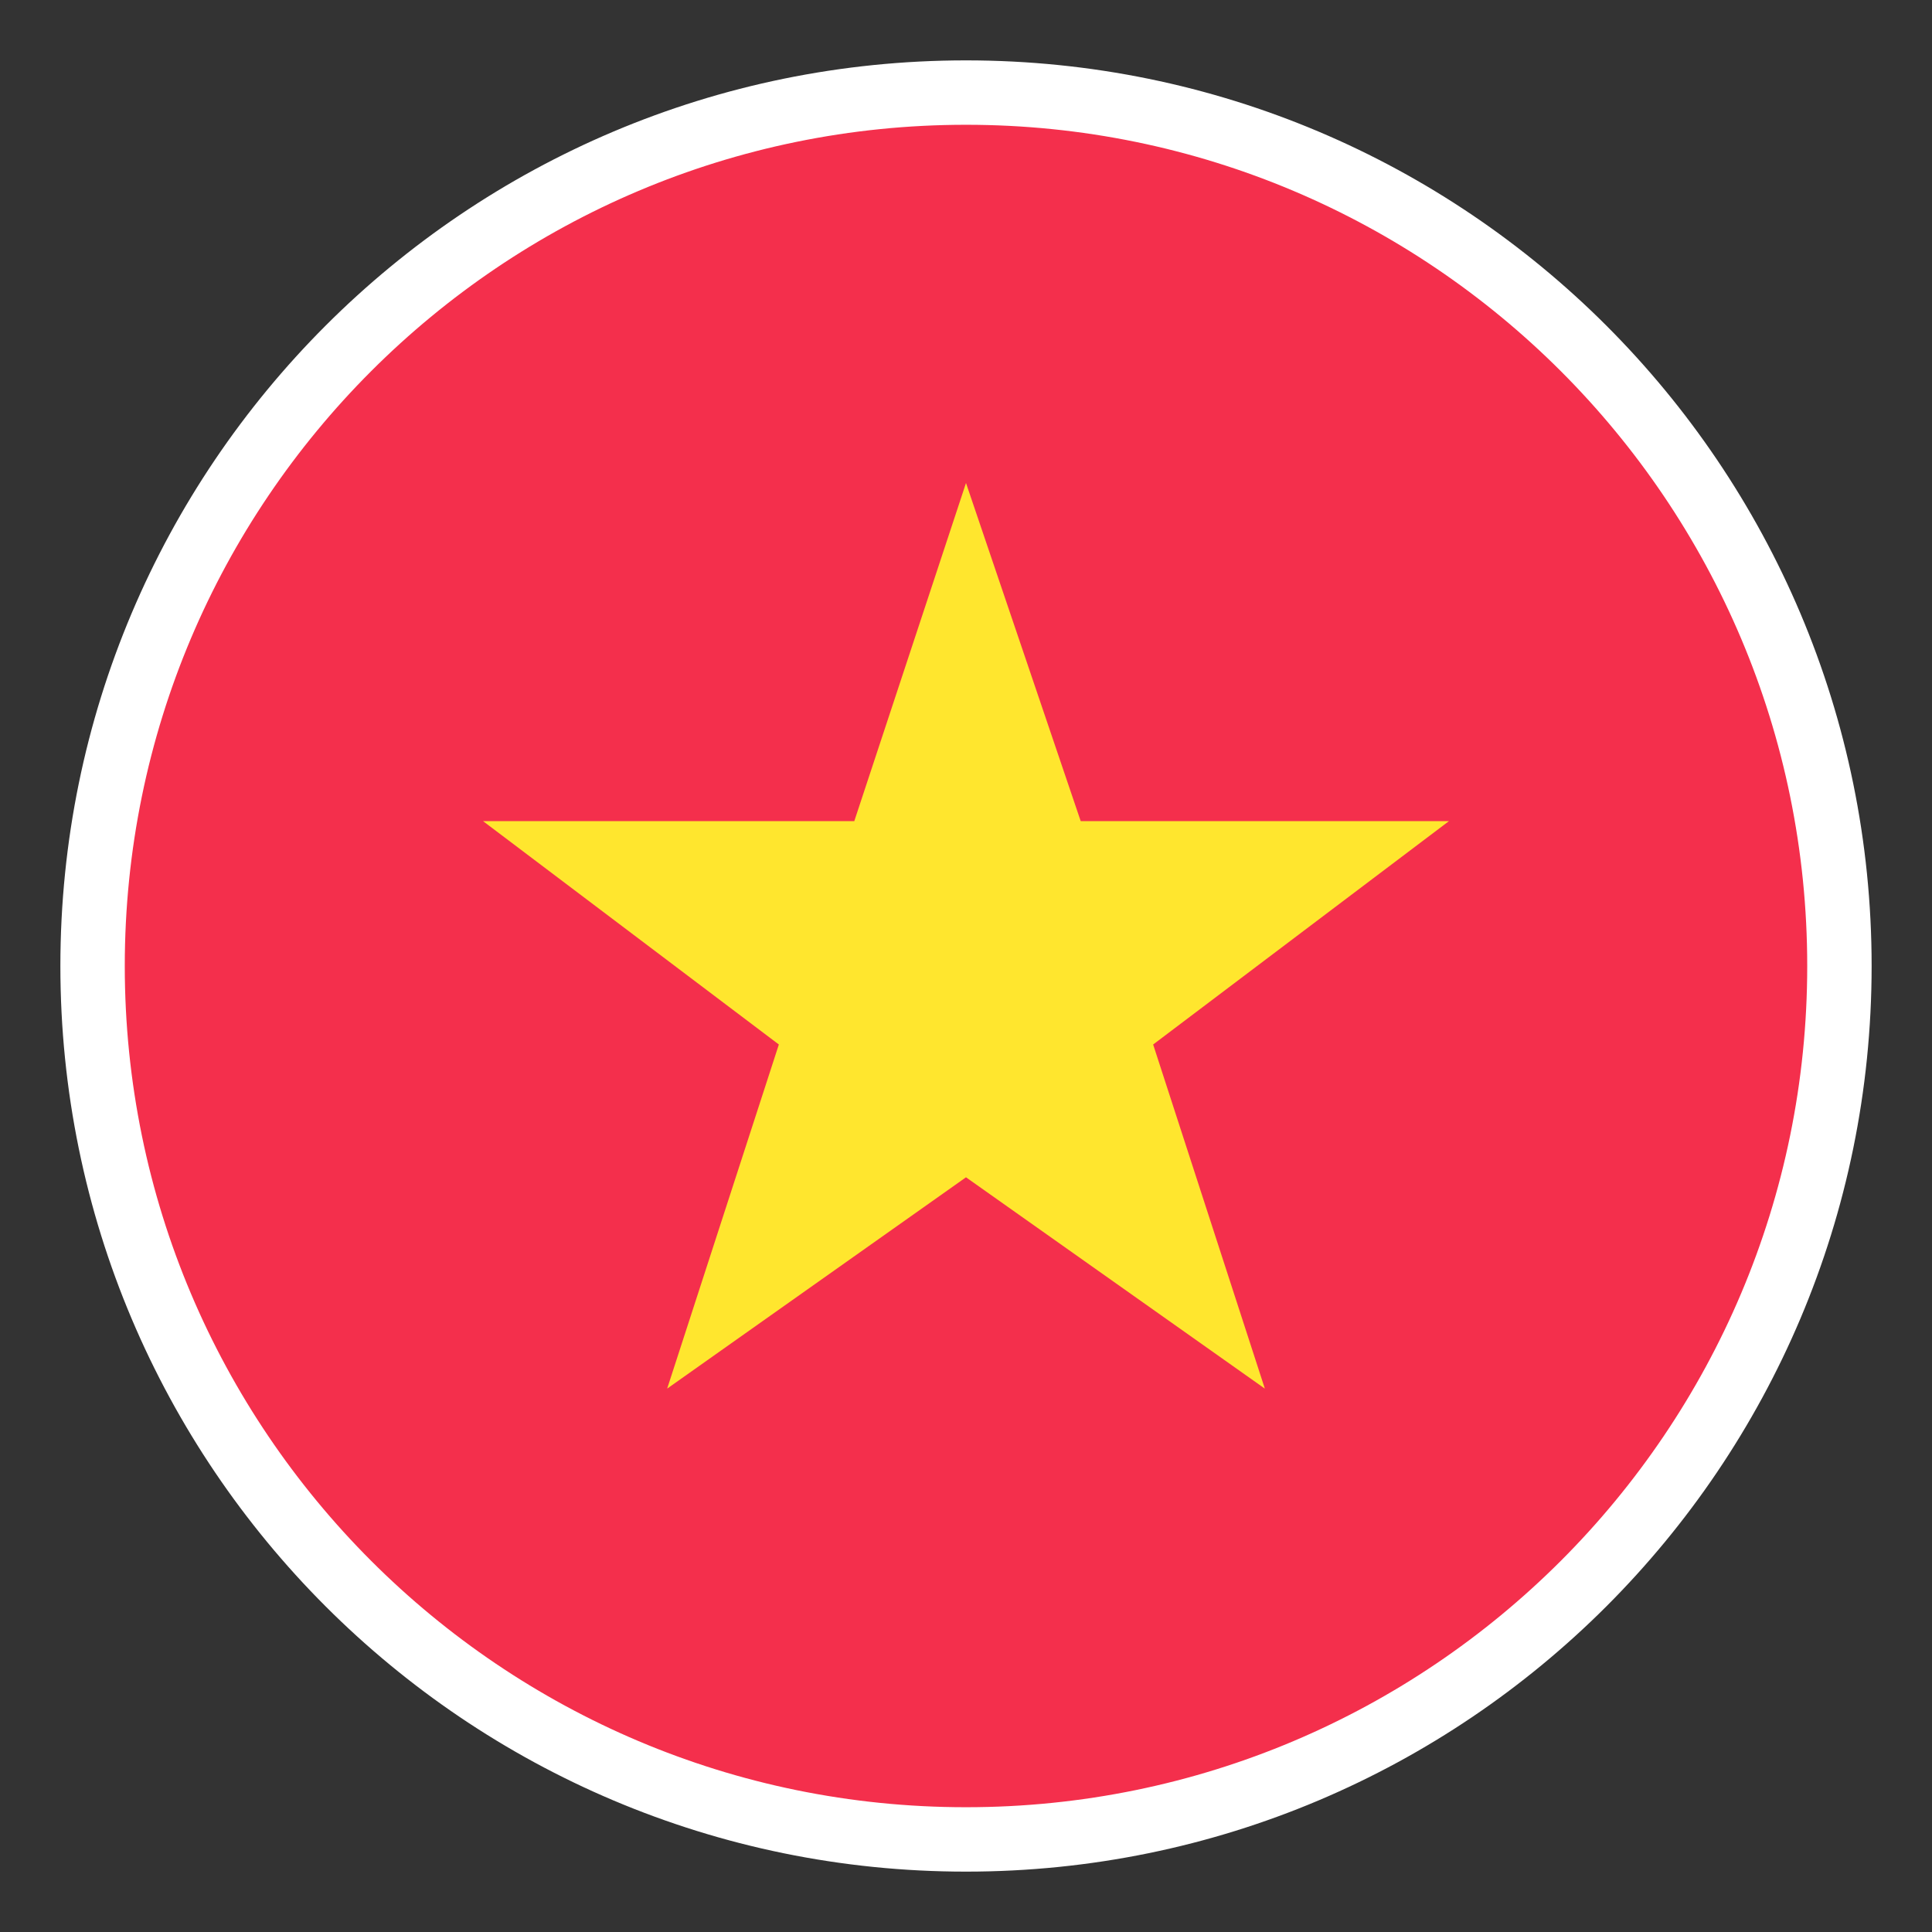
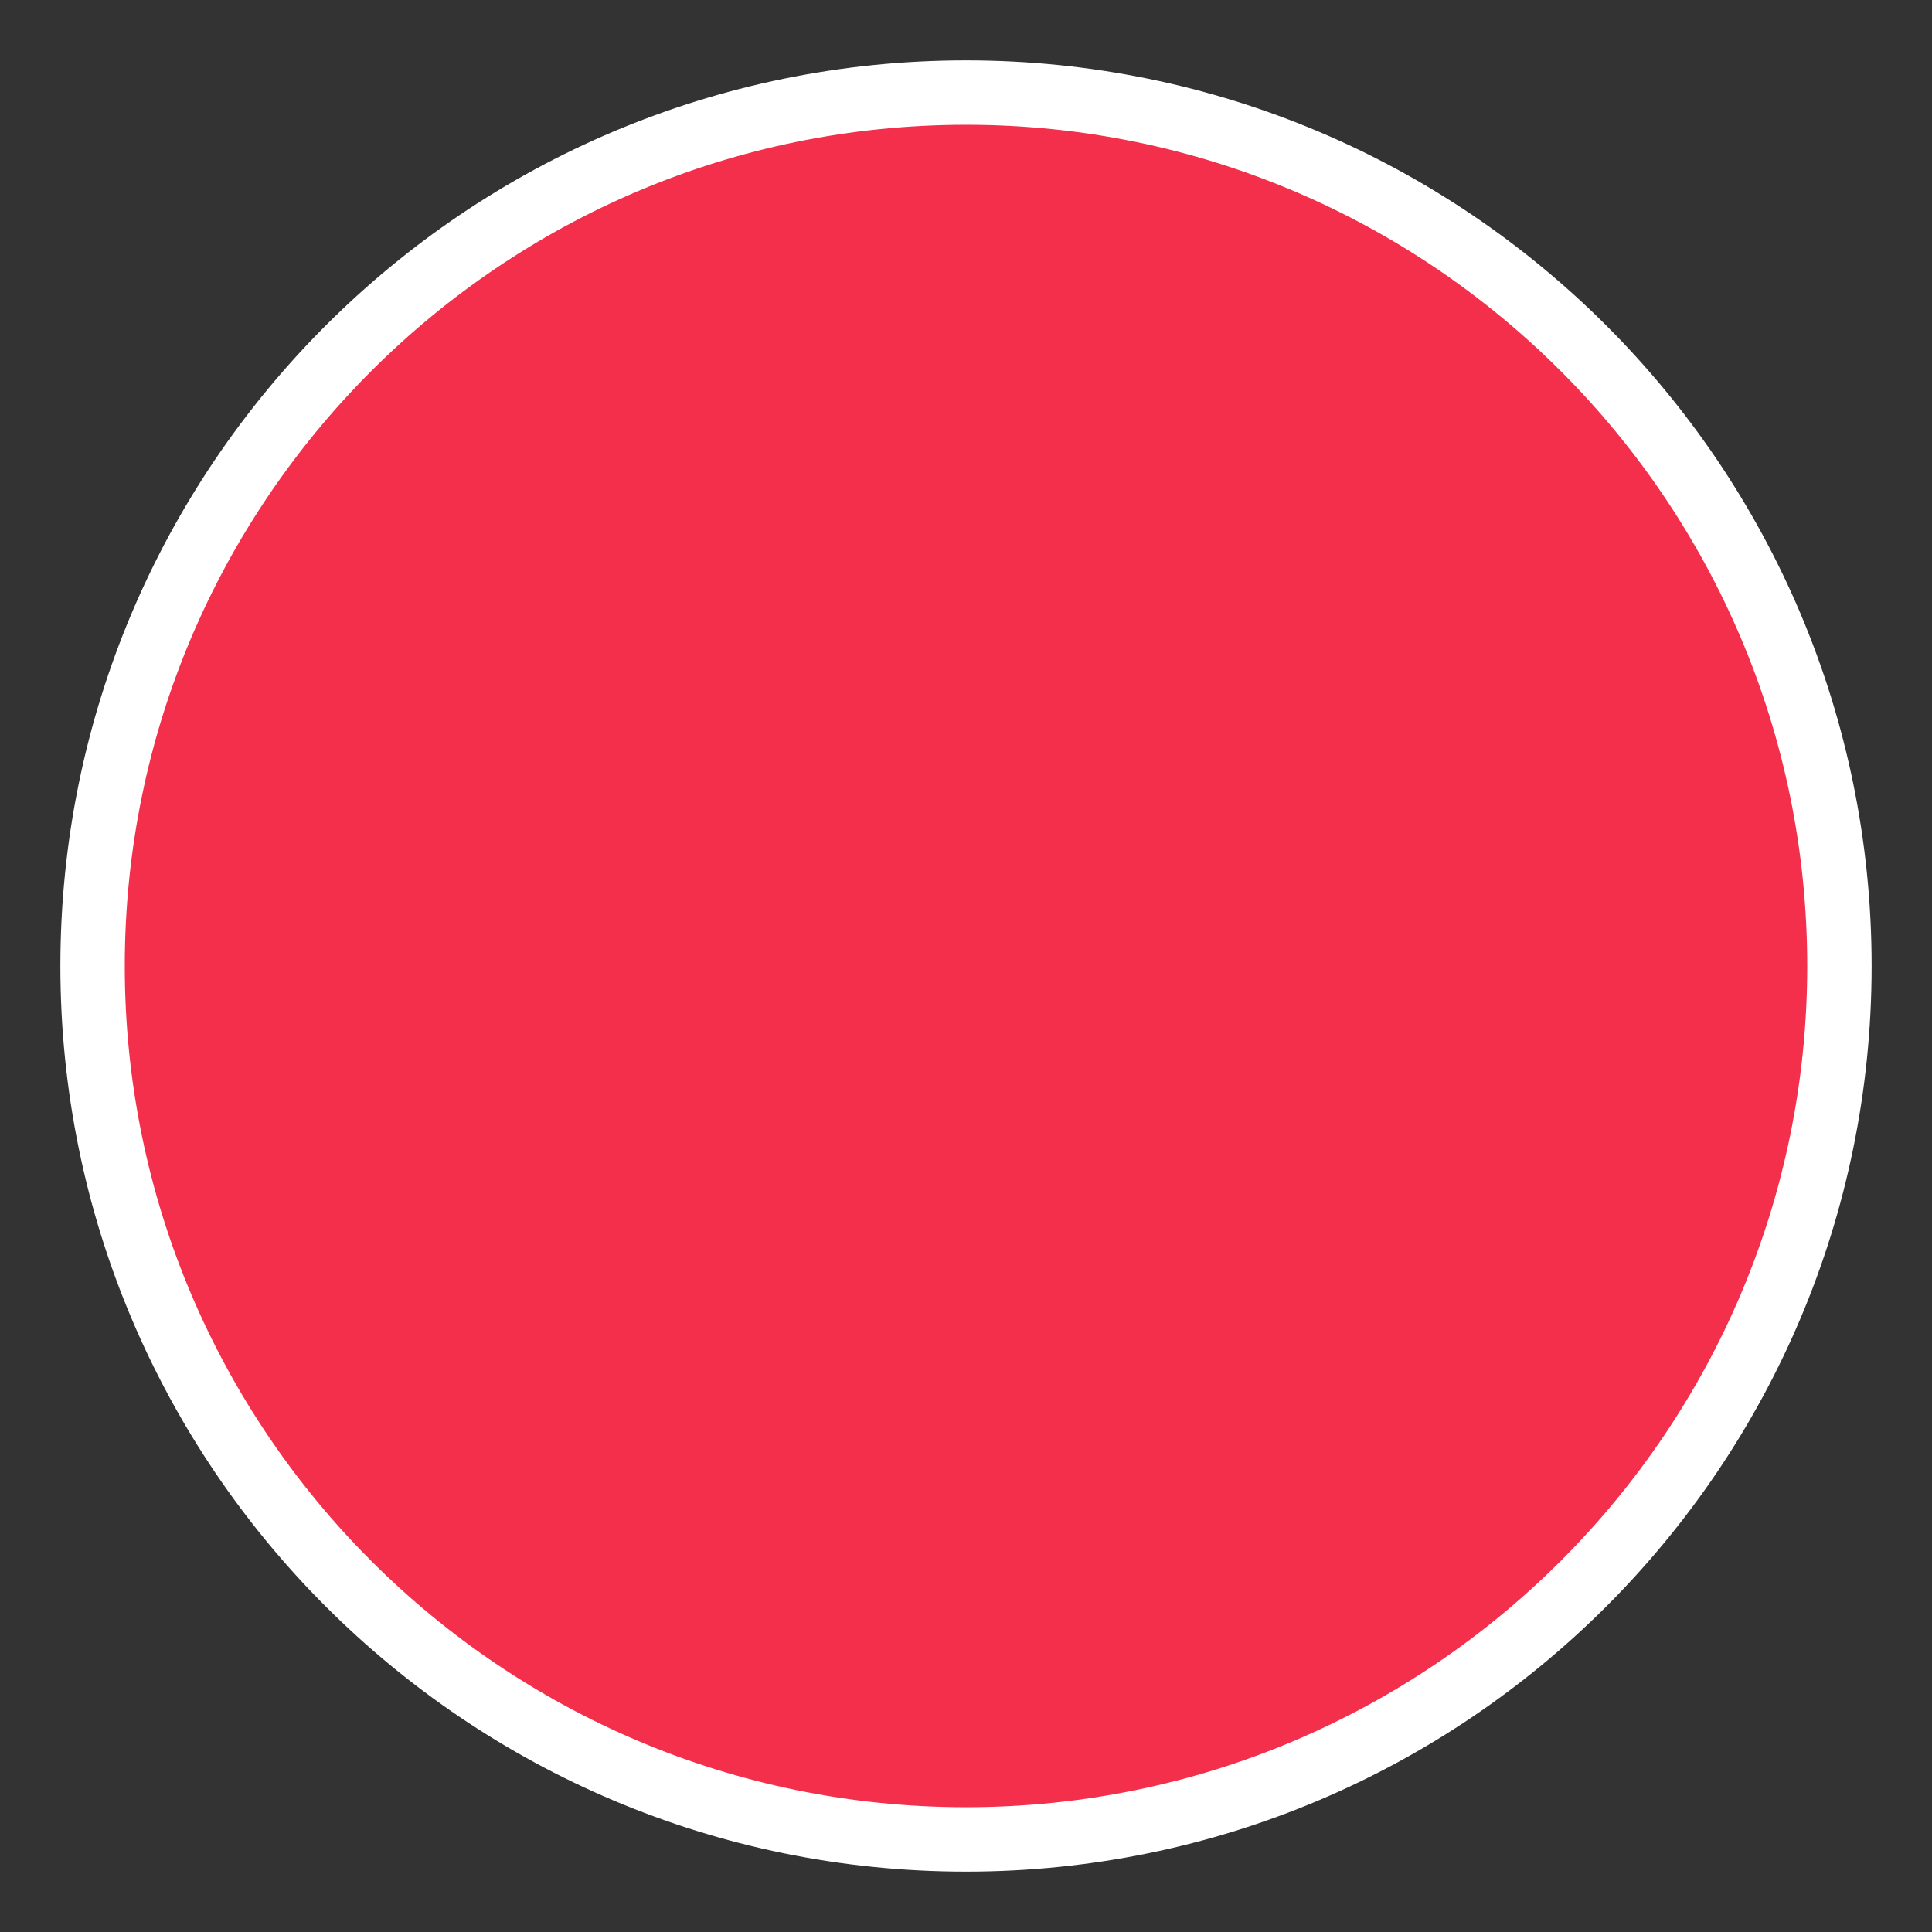
<svg xmlns="http://www.w3.org/2000/svg" width="60" height="60" viewBox="0 0 60 60" fill="none">
  <rect x="0" y="0" width="60" height="60" fill="#333333" stroke="none" />
  <path d="M57.125 30C57.125 44.981 44.981 57.125 30 57.125C15.019 57.125 2.875 44.981 2.875 30C2.875 15.019 15.019 2.875 30 2.875C44.981 2.875 57.125 15.019 57.125 30Z" fill="#F42F4C" stroke="white" stroke-width="2" />
-   <path d="M30 36.562L39.281 43.125L35.812 32.438L45 25.5H33.562L30 15L26.531 25.5H15L24.188 32.438L20.719 43.125L30 36.562Z" fill="#FFE62E" />
</svg>